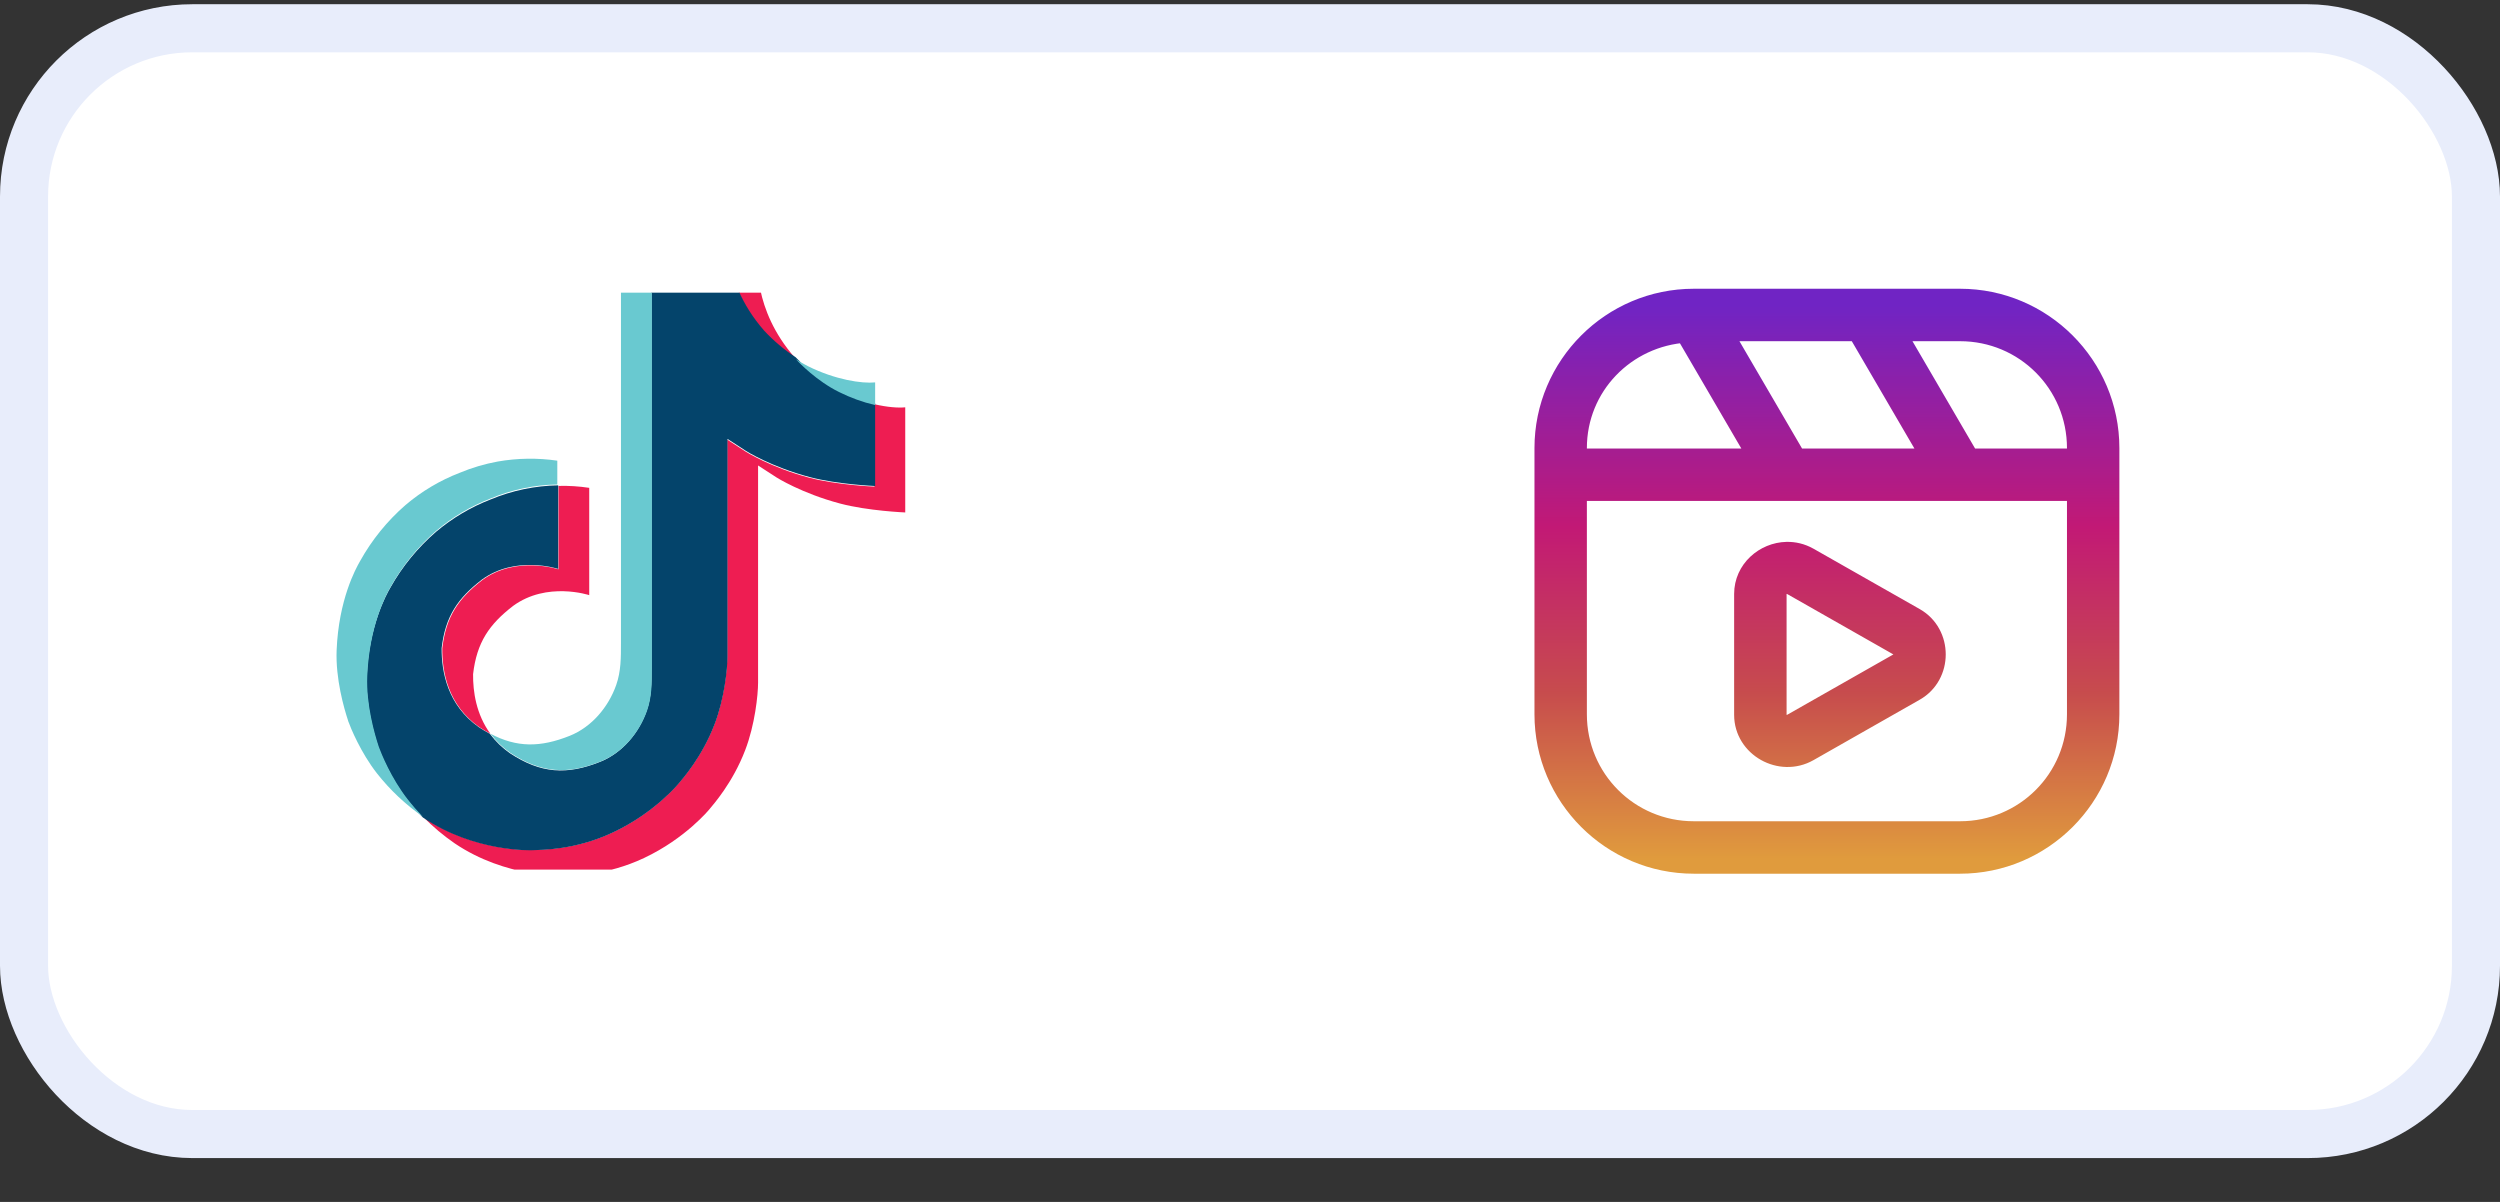
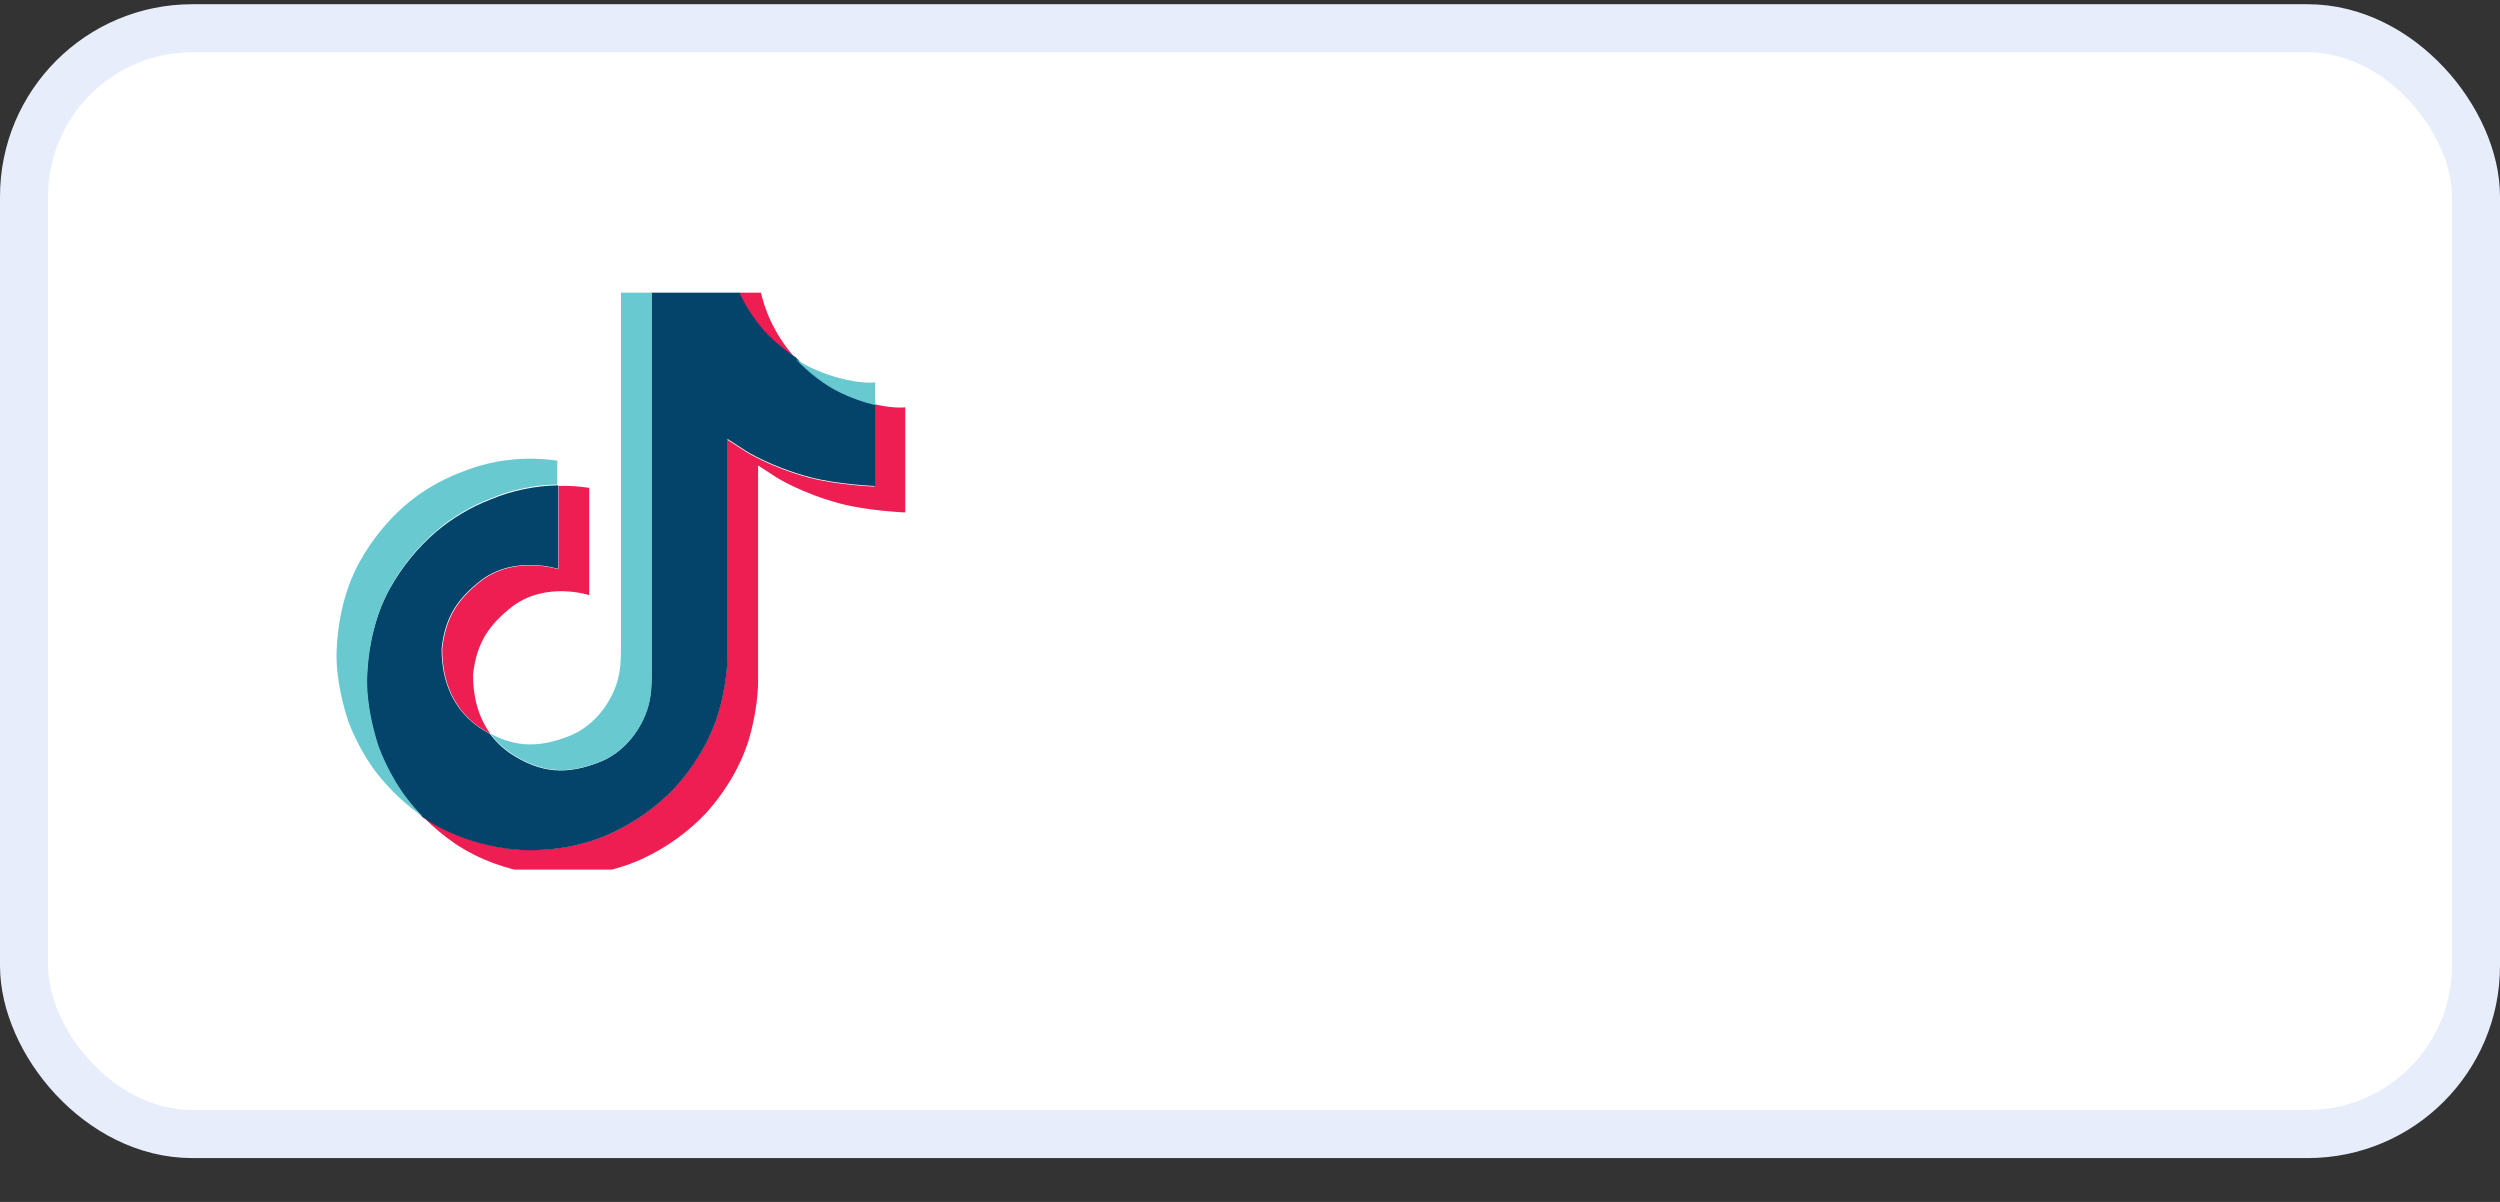
<svg xmlns="http://www.w3.org/2000/svg" width="52" height="25" viewBox="0 0 52 25" fill="none">
  <rect x="0" y="0" width="52" height="25" fill="#333333" stroke="none" />
  <rect x="0.5" y="0.588" width="51" height="23" rx="3.5" fill="white" />
  <g clip-path="url(#clip0_17509_231931)">
    <path d="M7.465 16.29L7.509 16.413C7.503 16.399 7.487 16.356 7.465 16.29ZM9.2 13.485C9.277 12.82 9.538 12.448 10.031 12.066C10.735 11.549 11.616 11.842 11.616 11.842V10.107C11.83 10.101 12.044 10.115 12.256 10.147V12.379C12.256 12.379 11.376 12.087 10.671 12.604C10.178 12.985 9.917 13.358 9.84 14.023C9.837 14.384 9.902 14.856 10.201 15.264C10.127 15.224 10.052 15.179 9.975 15.129C9.316 14.667 9.196 13.975 9.2 13.485ZM15.891 6.9C15.406 6.346 15.223 5.786 15.156 5.393H15.766C15.766 5.393 15.645 6.424 16.531 7.437L16.543 7.451C16.304 7.294 16.085 7.109 15.891 6.9ZM18.829 8.472V10.659C18.829 10.659 18.051 10.627 17.475 10.474C16.671 10.26 16.154 9.932 16.154 9.932C16.154 9.932 15.796 9.699 15.768 9.682V14.199C15.768 14.451 15.702 15.079 15.5 15.603C15.238 16.288 14.832 16.738 14.758 16.83C14.758 16.83 14.264 17.438 13.395 17.847C12.61 18.217 11.922 18.207 11.716 18.216C11.716 18.216 10.526 18.266 9.455 17.54C9.223 17.38 9.007 17.198 8.809 16.998L8.815 17.002C9.886 17.728 11.076 17.679 11.076 17.679C11.282 17.67 11.97 17.679 12.754 17.31C13.623 16.9 14.117 16.292 14.117 16.292C14.191 16.2 14.598 15.75 14.86 15.065C15.061 14.541 15.127 13.913 15.127 13.661V9.145C15.156 9.162 15.513 9.395 15.513 9.395C15.513 9.395 16.03 9.724 16.834 9.937C17.411 10.09 18.189 10.122 18.189 10.122V8.408C18.455 8.47 18.682 8.487 18.829 8.472Z" fill="#EE1D52" />
    <path d="M18.203 8.391V10.109C18.203 10.109 17.423 10.077 16.845 9.924C16.038 9.71 15.519 9.381 15.519 9.381C15.519 9.381 15.161 9.146 15.132 9.13V13.658C15.132 13.91 15.066 14.54 14.864 15.064C14.601 15.752 14.194 16.203 14.119 16.295C14.119 16.295 13.624 16.904 12.752 17.314C11.965 17.685 11.275 17.675 11.068 17.685C11.068 17.685 9.874 17.734 8.8 17.006L8.794 17.002C8.681 16.888 8.574 16.767 8.474 16.64C8.131 16.204 7.921 15.689 7.868 15.542C7.868 15.541 7.868 15.54 7.868 15.54C7.783 15.284 7.605 14.67 7.629 14.076C7.672 13.027 8.026 12.383 8.12 12.222C8.368 11.782 8.69 11.389 9.073 11.059C9.41 10.775 9.793 10.548 10.204 10.389C10.65 10.203 11.127 10.103 11.61 10.095V11.833C11.61 11.833 10.726 11.541 10.02 12.058C9.525 12.441 9.263 12.814 9.186 13.481C9.183 13.971 9.303 14.665 9.963 15.128C10.04 15.179 10.116 15.224 10.19 15.264C10.306 15.42 10.446 15.556 10.606 15.667C11.251 16.093 11.792 16.122 12.483 15.846C12.944 15.661 13.291 15.245 13.451 14.783C13.553 14.495 13.551 14.204 13.551 13.905V5.369H15.16C15.226 5.763 15.41 6.324 15.897 6.88C16.092 7.09 16.312 7.275 16.551 7.432C16.622 7.509 16.984 7.886 17.449 8.118C17.689 8.238 17.942 8.33 18.203 8.391Z" fill="#04446B" />
    <path d="M10.196 10.372C9.787 10.531 9.407 10.757 9.072 11.042C8.692 11.372 8.372 11.766 8.126 12.207C8.033 12.368 7.682 13.012 7.639 14.061C7.614 14.655 7.792 15.269 7.876 15.524C7.876 15.525 7.876 15.525 7.876 15.526C7.929 15.672 8.137 16.187 8.478 16.624C8.577 16.751 8.683 16.872 8.796 16.986C8.435 16.735 8.113 16.432 7.84 16.085C7.503 15.653 7.294 15.143 7.24 14.993C7.24 14.992 7.24 14.991 7.24 14.99V14.988C7.155 14.732 6.978 14.118 7.002 13.523C7.045 12.475 7.397 11.831 7.49 11.67C7.735 11.229 8.055 10.835 8.435 10.504C8.77 10.22 9.15 9.993 9.56 9.835C9.815 9.728 10.081 9.65 10.352 9.6C10.762 9.528 11.181 9.522 11.592 9.582V10.077C11.113 10.085 10.639 10.185 10.196 10.372Z" fill="#69C9D0" />
    <path d="M15.165 5.421H13.559V13.909C13.559 14.207 13.559 14.495 13.459 14.782C13.297 15.241 12.952 15.655 12.492 15.839C11.801 16.115 11.261 16.084 10.617 15.661C10.458 15.552 10.317 15.416 10.201 15.261C10.75 15.553 11.241 15.548 11.85 15.305C12.309 15.121 12.655 14.707 12.817 14.248C12.918 13.961 12.916 13.672 12.916 13.374V4.885H15.135C15.135 4.885 15.11 5.096 15.165 5.421ZM18.203 7.954V8.426C17.943 8.365 17.691 8.273 17.451 8.154C16.987 7.924 16.625 7.548 16.555 7.473C16.637 7.526 16.722 7.575 16.81 7.619C17.374 7.899 17.929 7.982 18.203 7.954Z" fill="#69C9D0" />
  </g>
-   <path d="M37.596 11.63L37.592 11.628C37.455 11.551 37.307 11.518 37.163 11.521C36.727 11.531 36.32 11.876 36.32 12.354V14.87C36.32 15.508 37.043 15.909 37.596 15.594L39.808 14.336C40.359 14.023 40.359 13.2 39.808 12.887L37.596 11.63ZM39.517 13.401C39.61 13.454 39.655 13.534 39.655 13.612C39.655 13.69 39.61 13.77 39.517 13.823L37.304 15.081C37.117 15.187 36.911 15.067 36.911 14.87V12.354C36.911 12.255 36.963 12.176 37.038 12.135C37.075 12.115 37.118 12.104 37.164 12.104C37.21 12.104 37.258 12.117 37.305 12.143L39.517 13.401ZM35.231 6.256C33.542 6.256 32.167 7.631 32.167 9.32V14.858C32.167 16.548 33.542 17.923 35.231 17.923H40.769C42.458 17.923 43.833 16.548 43.833 14.858V9.32C43.833 7.631 42.458 6.256 40.769 6.256H35.231ZM35.745 6.847H38.661L40.255 9.579H37.339L35.745 6.847ZM40.938 9.579L39.344 6.847H40.769C42.139 6.847 43.243 7.951 43.243 9.32V9.579H40.938ZM32.757 9.32C32.757 8.005 33.784 6.958 35.078 6.876L36.655 9.579H32.757V9.32ZM32.757 10.169H43.243V14.858C43.243 16.228 42.139 17.332 40.769 17.332H35.231C33.861 17.332 32.757 16.228 32.757 14.858V10.169Z" fill="url(#paint0_linear_17509_231931)" />
-   <path d="M39.517 13.401L39.526 13.385M39.517 13.401C39.61 13.454 39.655 13.534 39.655 13.612C39.655 13.69 39.61 13.77 39.517 13.823L37.304 15.081C37.117 15.187 36.911 15.067 36.911 14.87V12.354C36.911 12.255 36.963 12.176 37.038 12.135C37.075 12.115 37.118 12.104 37.164 12.104C37.21 12.104 37.258 12.117 37.305 12.143L39.517 13.401ZM37.596 11.63L37.592 11.628C37.455 11.551 37.307 11.518 37.163 11.521C36.727 11.531 36.32 11.876 36.32 12.354V14.87C36.32 15.508 37.043 15.909 37.596 15.594L39.808 14.336C40.359 14.023 40.359 13.2 39.808 12.887L37.596 11.63ZM35.231 6.256C33.542 6.256 32.167 7.631 32.167 9.32V14.858C32.167 16.548 33.542 17.923 35.231 17.923H40.769C42.458 17.923 43.833 16.548 43.833 14.858V9.32C43.833 7.631 42.458 6.256 40.769 6.256H35.231ZM35.745 6.847H38.661L40.255 9.579H37.339L35.745 6.847ZM40.938 9.579L39.344 6.847H40.769C42.139 6.847 43.243 7.951 43.243 9.32V9.579H40.938ZM32.757 9.32C32.757 8.005 33.784 6.958 35.078 6.876L36.655 9.579H32.757V9.32ZM32.757 10.169H43.243V14.858C43.243 16.228 42.139 17.332 40.769 17.332H35.231C33.861 17.332 32.757 16.228 32.757 14.858V10.169Z" stroke="url(#paint1_linear_17509_231931)" stroke-width="0.5" />
  <rect x="0.5" y="0.588" width="51" height="23" rx="3.5" stroke="#E8EDFB" />
  <defs>
    <linearGradient id="paint0_linear_17509_231931" x1="38" y1="17.871" x2="38" y2="6.365" gradientUnits="userSpaceOnUse">
      <stop stop-color="#E09B3D" />
      <stop offset="0.3" stop-color="#C74C4D" />
      <stop offset="0.6" stop-color="#C21975" />
      <stop offset="1" stop-color="#7024C4" />
    </linearGradient>
    <linearGradient id="paint1_linear_17509_231931" x1="38" y1="17.871" x2="38" y2="6.365" gradientUnits="userSpaceOnUse">
      <stop stop-color="#E09B3D" />
      <stop offset="0.3" stop-color="#C74C4D" />
      <stop offset="0.6" stop-color="#C21975" />
      <stop offset="1" stop-color="#7024C4" />
    </linearGradient>
    <clipPath id="clip0_17509_231931">
      <rect width="12" height="12" fill="white" transform="translate(7 6.088)" />
    </clipPath>
  </defs>
</svg>